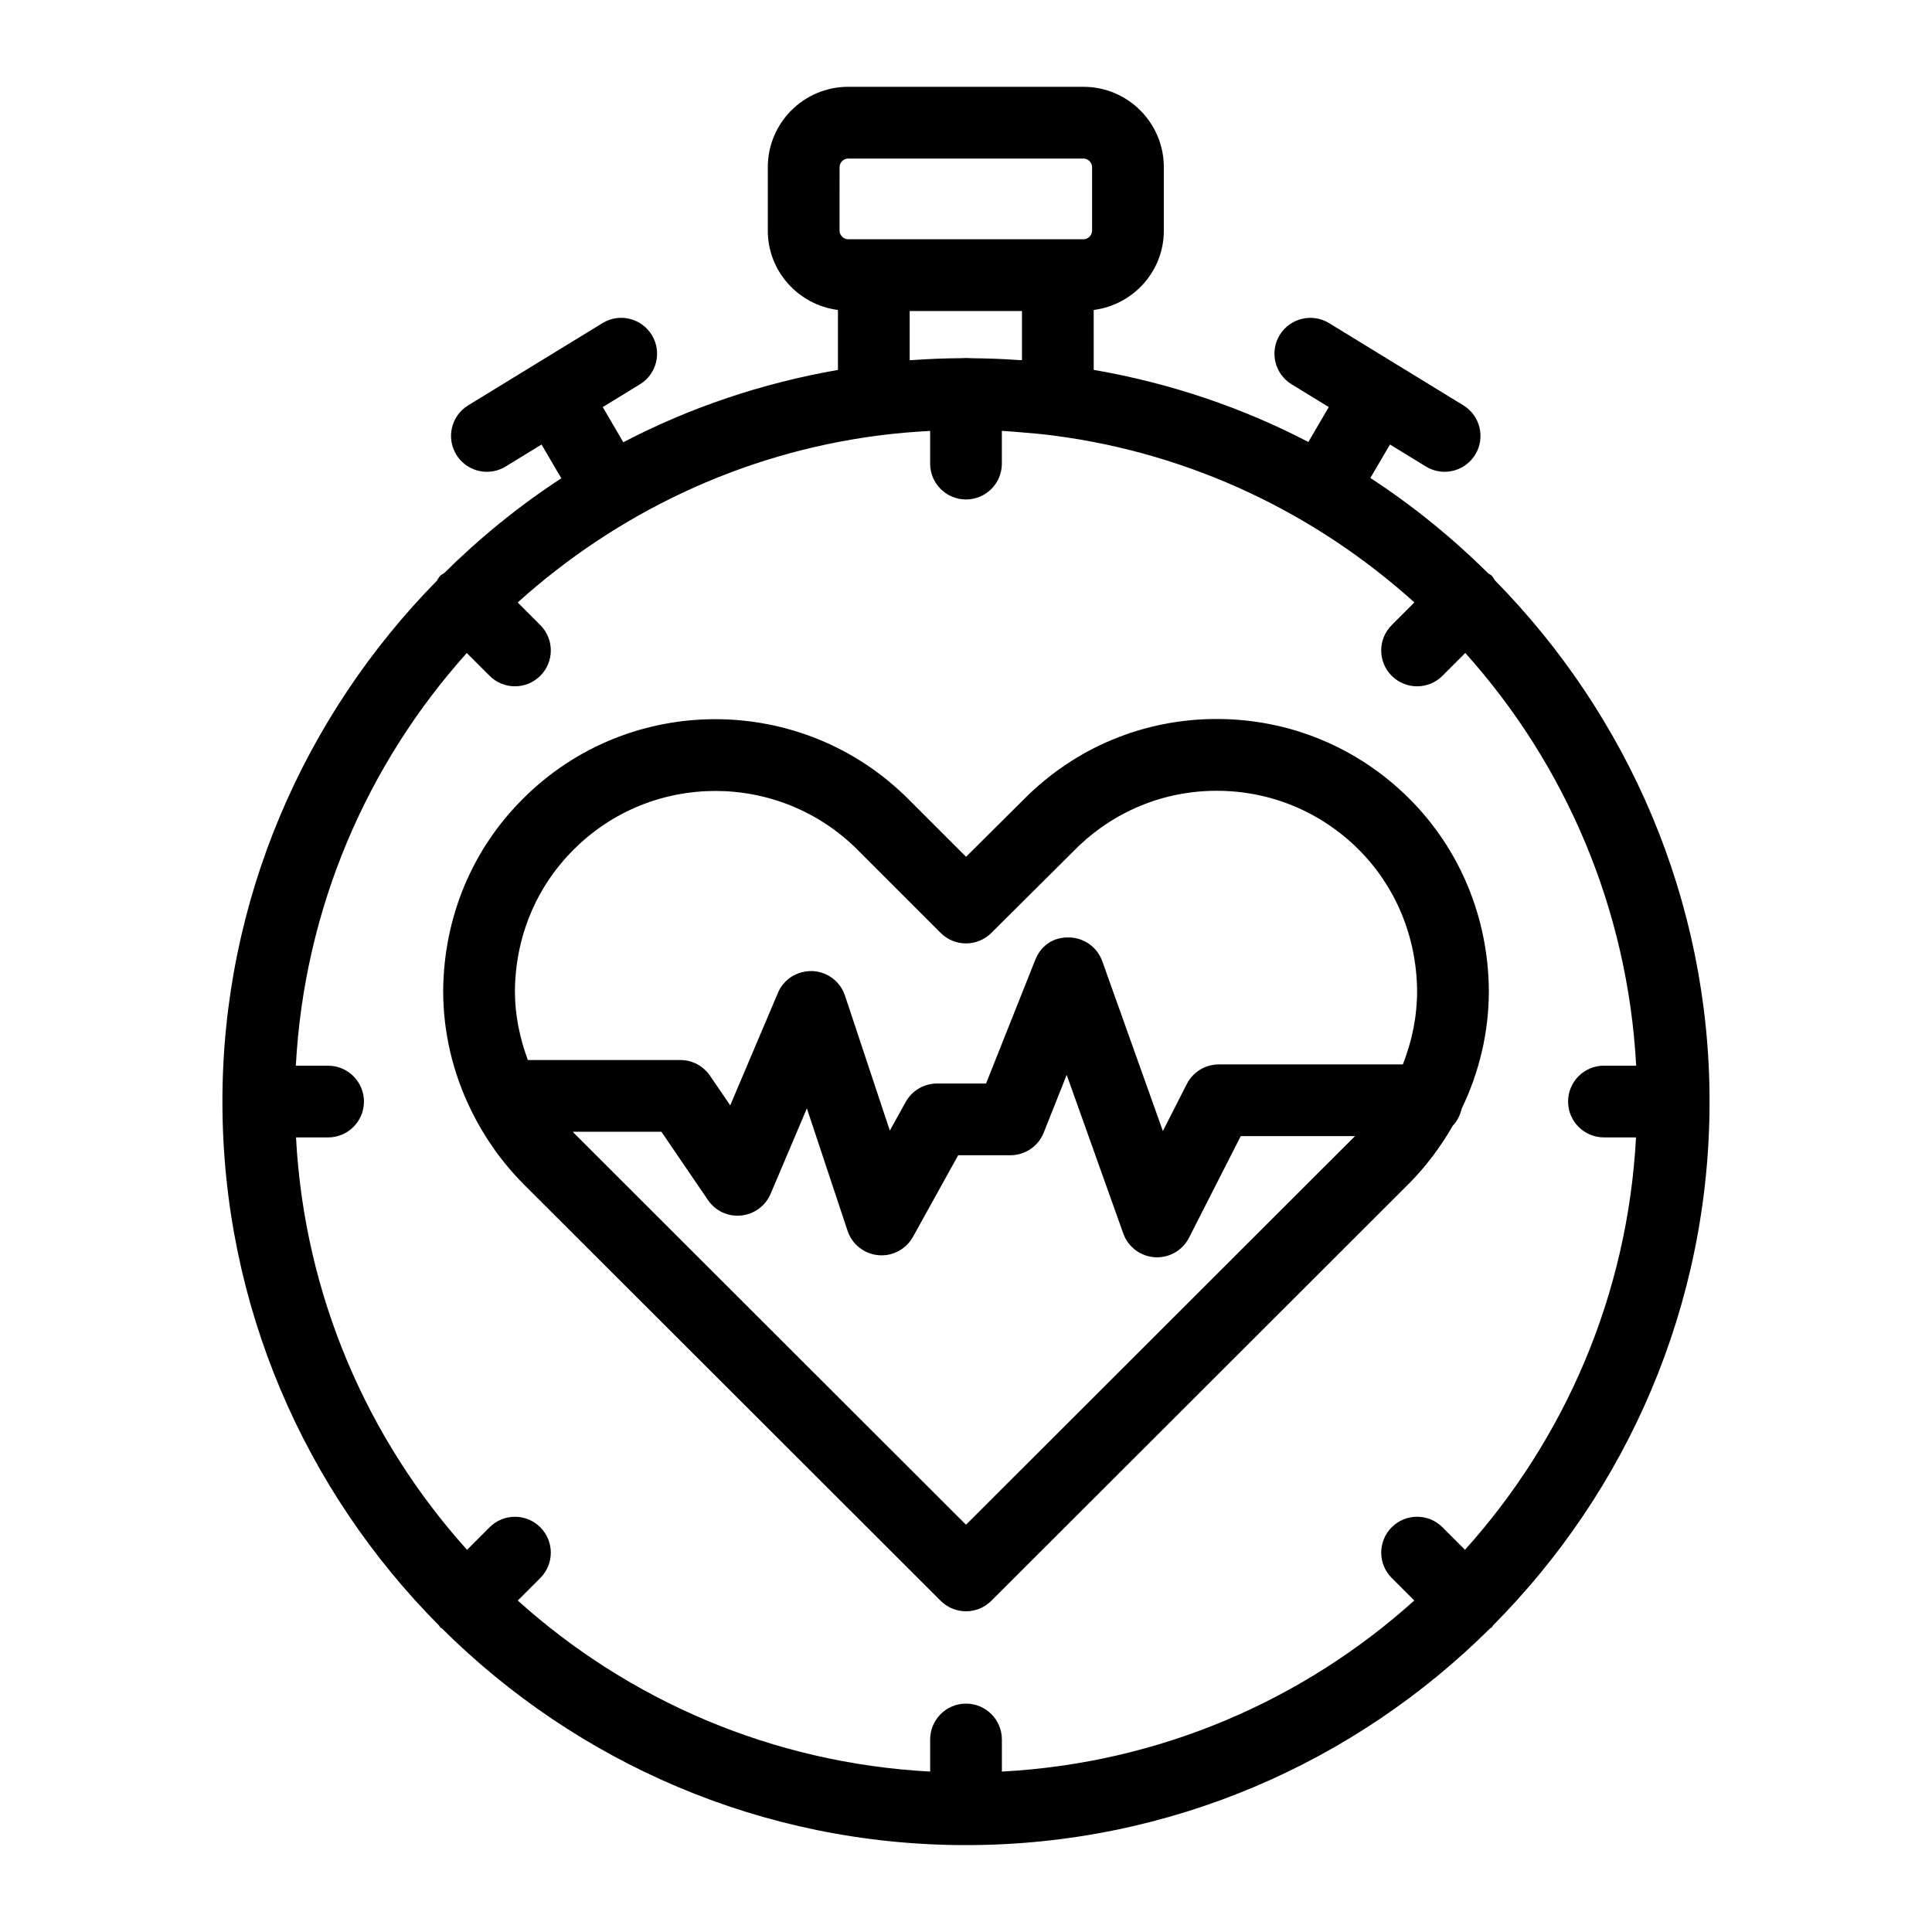
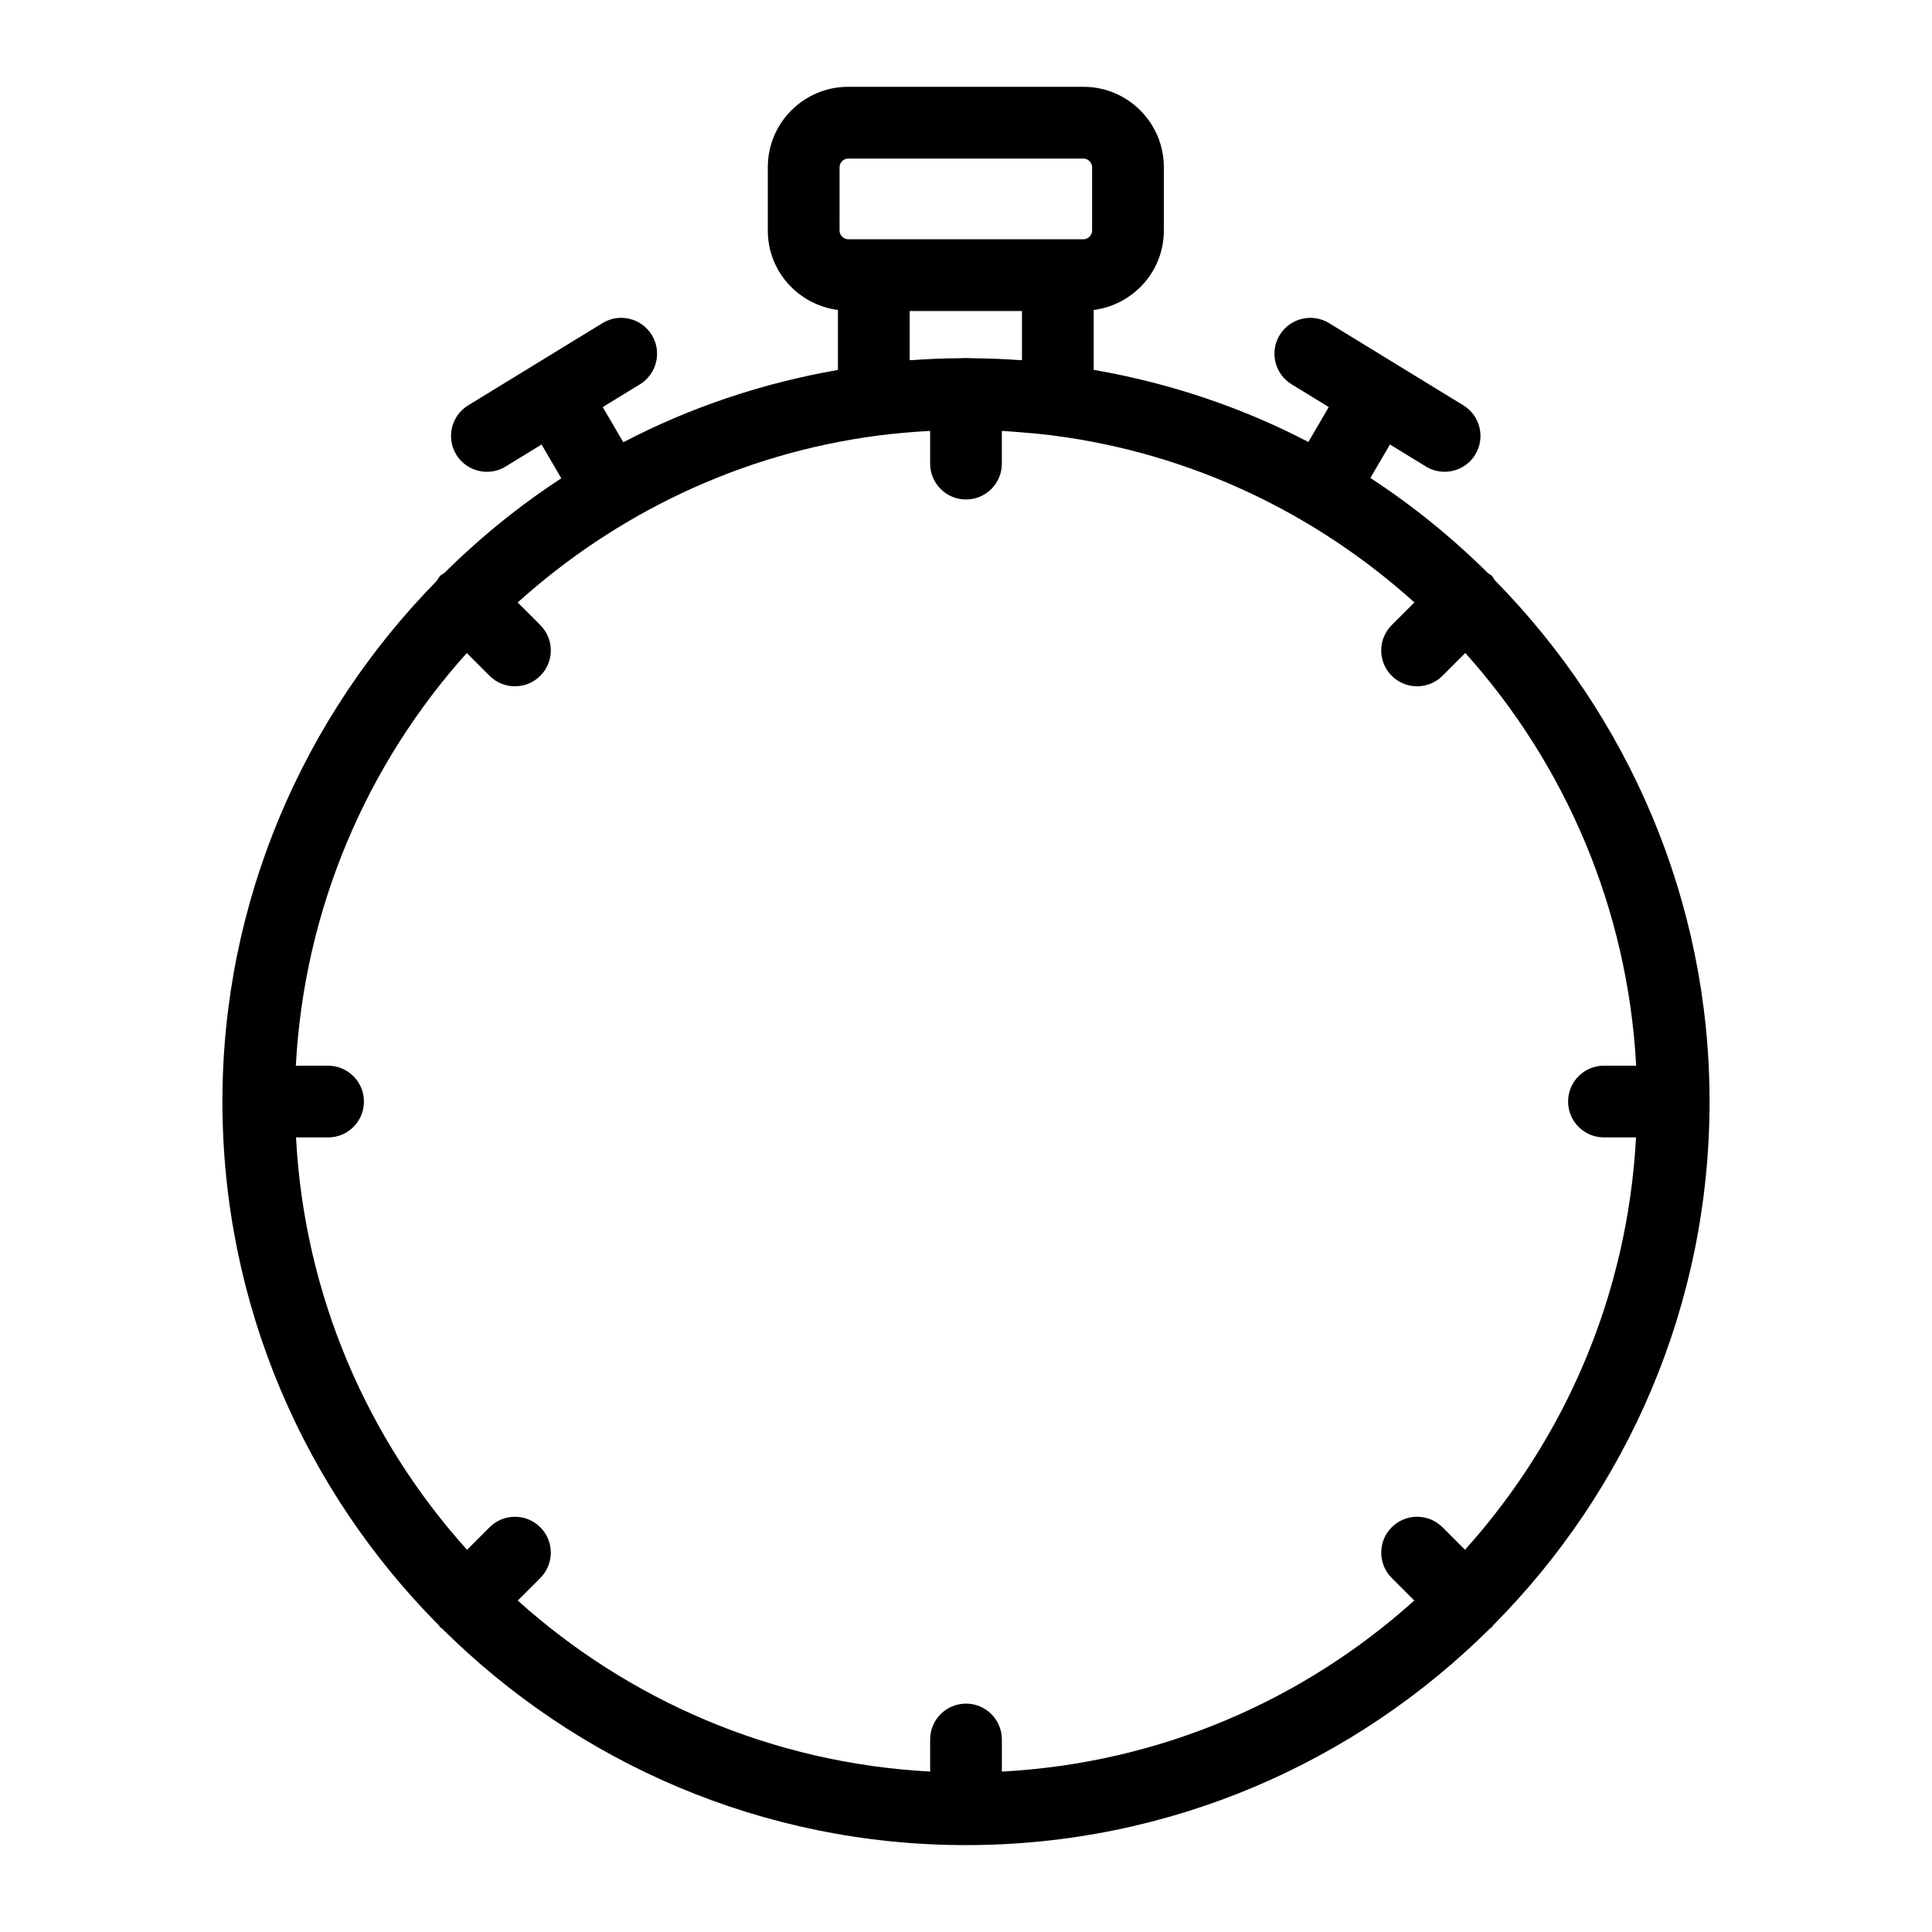
<svg xmlns="http://www.w3.org/2000/svg" fill="#000000" width="800px" height="800px" version="1.1" viewBox="144 144 512 512">
  <g>
    <path d="m261.7 295.89c-0.336 0.258-0.734 0.383-1.039 0.691-0.379 0.379-0.555 0.863-0.855 1.289-35.211 35.816-56.863 84.734-56.863 138.05 0 54.117 21.949 103.19 57.387 138.84 0.137 0.152 0.184 0.352 0.332 0.496 0.148 0.148 0.344 0.195 0.496 0.332 35.648 35.438 84.723 57.387 138.84 57.387 54.117 0 103.19-21.949 138.84-57.387 0.152-0.137 0.352-0.184 0.496-0.332 0.148-0.148 0.195-0.344 0.332-0.5 35.438-35.648 57.387-84.723 57.387-138.84 0-53.395-21.684-102.36-56.938-138.17-0.281-0.383-0.434-0.828-0.777-1.172-0.281-0.281-0.645-0.391-0.949-0.629-9.512-9.422-19.934-17.922-31.223-25.273l5.188-8.875 9.523 5.832c1.547 0.945 3.258 1.398 4.953 1.398 3.199 0 6.32-1.617 8.117-4.543 2.738-4.473 1.332-10.328-3.148-13.07l-35.59-21.789c-4.457-2.723-10.316-1.332-13.07 3.148-2.738 4.473-1.332 10.328 3.148 13.07l9.852 6.031-5.406 9.254c-17.527-9.129-36.652-15.609-56.887-19.109l-0.004-15.875c10.453-1.348 18.586-10.207 18.586-21.02v-16.832c0-11.738-9.551-21.289-21.289-21.289h-62.363c-11.742 0-21.297 9.551-21.297 21.289v16.832c0 10.816 8.129 19.672 18.586 21.02v15.891c-20.234 3.523-39.355 10.016-56.883 19.164l-5.445-9.32 9.852-6.031c4.481-2.742 5.887-8.598 3.148-13.07-2.746-4.481-8.609-5.894-13.07-3.148l-35.59 21.789c-4.481 2.742-5.887 8.598-3.148 13.07 1.797 2.93 4.922 4.543 8.117 4.543 1.691 0 3.406-0.449 4.953-1.398l9.523-5.832 5.231 8.953c-11.219 7.32-21.586 15.77-31.051 25.133zm115.11-36.473c4.562-0.602 9.129-0.969 13.684-1.219v8.664c0 5.25 4.258 9.504 9.504 9.504 5.25 0 9.504-4.258 9.504-9.504v-8.668c1.617 0.09 3.262 0.219 4.891 0.355 2.891 0.242 5.777 0.48 8.699 0.867 0.012 0 0.023 0 0.035 0.004 36.781 4.754 69.695 20.801 95.699 44.227l-6.008 6.008c-3.715 3.715-3.715 9.734 0 13.441 1.855 1.855 4.289 2.785 6.723 2.785 2.434 0 4.867-0.93 6.723-2.785l6.051-6.051c26.473 29.492 43.055 67.738 45.285 109.37h-8.539c-5.25 0-9.504 4.258-9.504 9.504 0 5.25 4.258 9.504 9.504 9.504h8.5c-2.231 41.914-18.945 79.953-45.324 109.29l-5.973-5.973c-3.715-3.715-9.73-3.715-13.441 0-3.715 3.707-3.715 9.73 0 13.441l5.973 5.973c-29.332 26.387-67.371 43.105-109.29 45.332v-8.504c0-5.25-4.258-9.504-9.504-9.504-5.25 0-9.504 4.258-9.504 9.504v8.504c-41.918-2.231-79.957-18.945-109.29-45.324l5.973-5.973c3.715-3.715 3.715-9.73 0-13.441-3.715-3.715-9.73-3.715-13.441 0l-5.973 5.973c-26.379-29.332-43.094-67.375-45.324-109.29h8.5c5.25 0 9.504-4.258 9.504-9.504 0-5.25-4.258-9.504-9.504-9.504l-8.547-0.004c2.231-41.617 18.82-79.859 45.305-109.36l6.035 6.035c1.855 1.855 4.289 2.785 6.723 2.785 2.434 0 4.863-0.93 6.723-2.785 3.715-3.715 3.715-9.73 0-13.441l-5.992-5.992c25.988-23.41 58.871-39.469 95.621-44.25zm8.266-19.965v-13.031h29.754v13.023c-0.352-0.027-0.691-0.016-1.043-0.039-4.043-0.289-8.074-0.43-12.102-0.469-0.551-0.004-1.113-0.062-1.668-0.062-0.004 0-0.012-0.004-0.016-0.004s-0.008 0.004-0.012 0.004c-0.48 0-0.961 0.047-1.441 0.051-4.195 0.031-8.387 0.191-12.574 0.492-0.301 0.02-0.598 0.012-0.898 0.035zm-18.582-51.156c0-1.215 1.066-2.277 2.285-2.277h62.359c1.215 0 2.277 1.062 2.277 2.277v16.832c0 1.215-1.062 2.285-2.277 2.285h-55.566l-6.797-0.004c-1.215 0-2.285-1.066-2.285-2.285z" />
-     <path d="m261.45 406.62c0 11.004 2.559 21.641 7.273 31.348 0.047 0.121 0.109 0.223 0.16 0.34 3.469 7.051 8.043 13.617 13.77 19.398l110.63 110.52c1.855 1.852 4.285 2.781 6.715 2.781 2.434 0 4.859-0.93 6.715-2.781l110.67-110.55c4.617-4.66 8.469-9.848 11.629-15.375 1.203-1.199 1.922-2.781 2.348-4.484 4.66-9.664 7.199-20.25 7.199-31.203v-0.07c-0.141-19.363-7.629-37.441-21.105-50.922-13.664-13.602-31.77-21.082-51-21.082h-0.07c-19.273 0.016-37.383 7.555-50.961 21.199l-15.406 15.32-15.309-15.305c-28.164-28.164-73.945-28.219-102.04-0.148-13.543 13.43-21.086 31.523-21.223 51.008zm138.55 141.45-103.88-103.77c-0.117-0.117-0.195-0.262-0.312-0.379h23.465l12.344 18.098c1.957 2.875 5.273 4.461 8.793 4.102 3.457-0.344 6.457-2.547 7.812-5.746l9.609-22.645 10.781 32.441c1.188 3.578 4.383 6.117 8.141 6.465 3.723 0.367 7.367-1.555 9.191-4.856l11.988-21.629h13.832c3.894 0 7.394-2.371 8.832-5.992l6.09-15.305 14.996 42.035c1.277 3.574 4.559 6.047 8.344 6.293 0.203 0.016 0.41 0.02 0.613 0.02 3.555 0 6.836-1.992 8.465-5.195l13.711-26.926h30.281zm-66.426-194.46c13.637 0 27.297 5.203 37.695 15.602l22.012 22.012c3.707 3.715 9.715 3.715 13.422 0.02l22.164-22.043c10.02-10.066 23.352-15.625 37.535-15.633h0.051c14.164 0 27.516 5.519 37.574 15.531 9.895 9.895 15.406 23.234 15.52 37.559-0.004 6.738-1.355 13.285-3.785 19.422h-48.773c-3.574 0-6.848 2.004-8.473 5.195l-6.344 12.461-16.055-44.992c-1.332-3.727-4.828-6.238-8.781-6.312-4.387-0.125-7.543 2.312-9.004 5.992l-13.02 32.719h-12.988c-3.457 0-6.637 1.875-8.312 4.898l-4.199 7.574-11.891-35.773c-1.242-3.75-4.688-6.34-8.637-6.5-4.062-0.102-7.59 2.144-9.129 5.785l-12.641 29.805-5.367-7.867c-1.773-2.594-4.711-4.148-7.852-4.148l-40.414-0.004c-2.148-5.805-3.426-11.922-3.426-18.219 0.102-14.359 5.644-27.699 15.633-37.602 10.328-10.32 23.898-15.48 37.484-15.48z" />
  </g>
</svg>